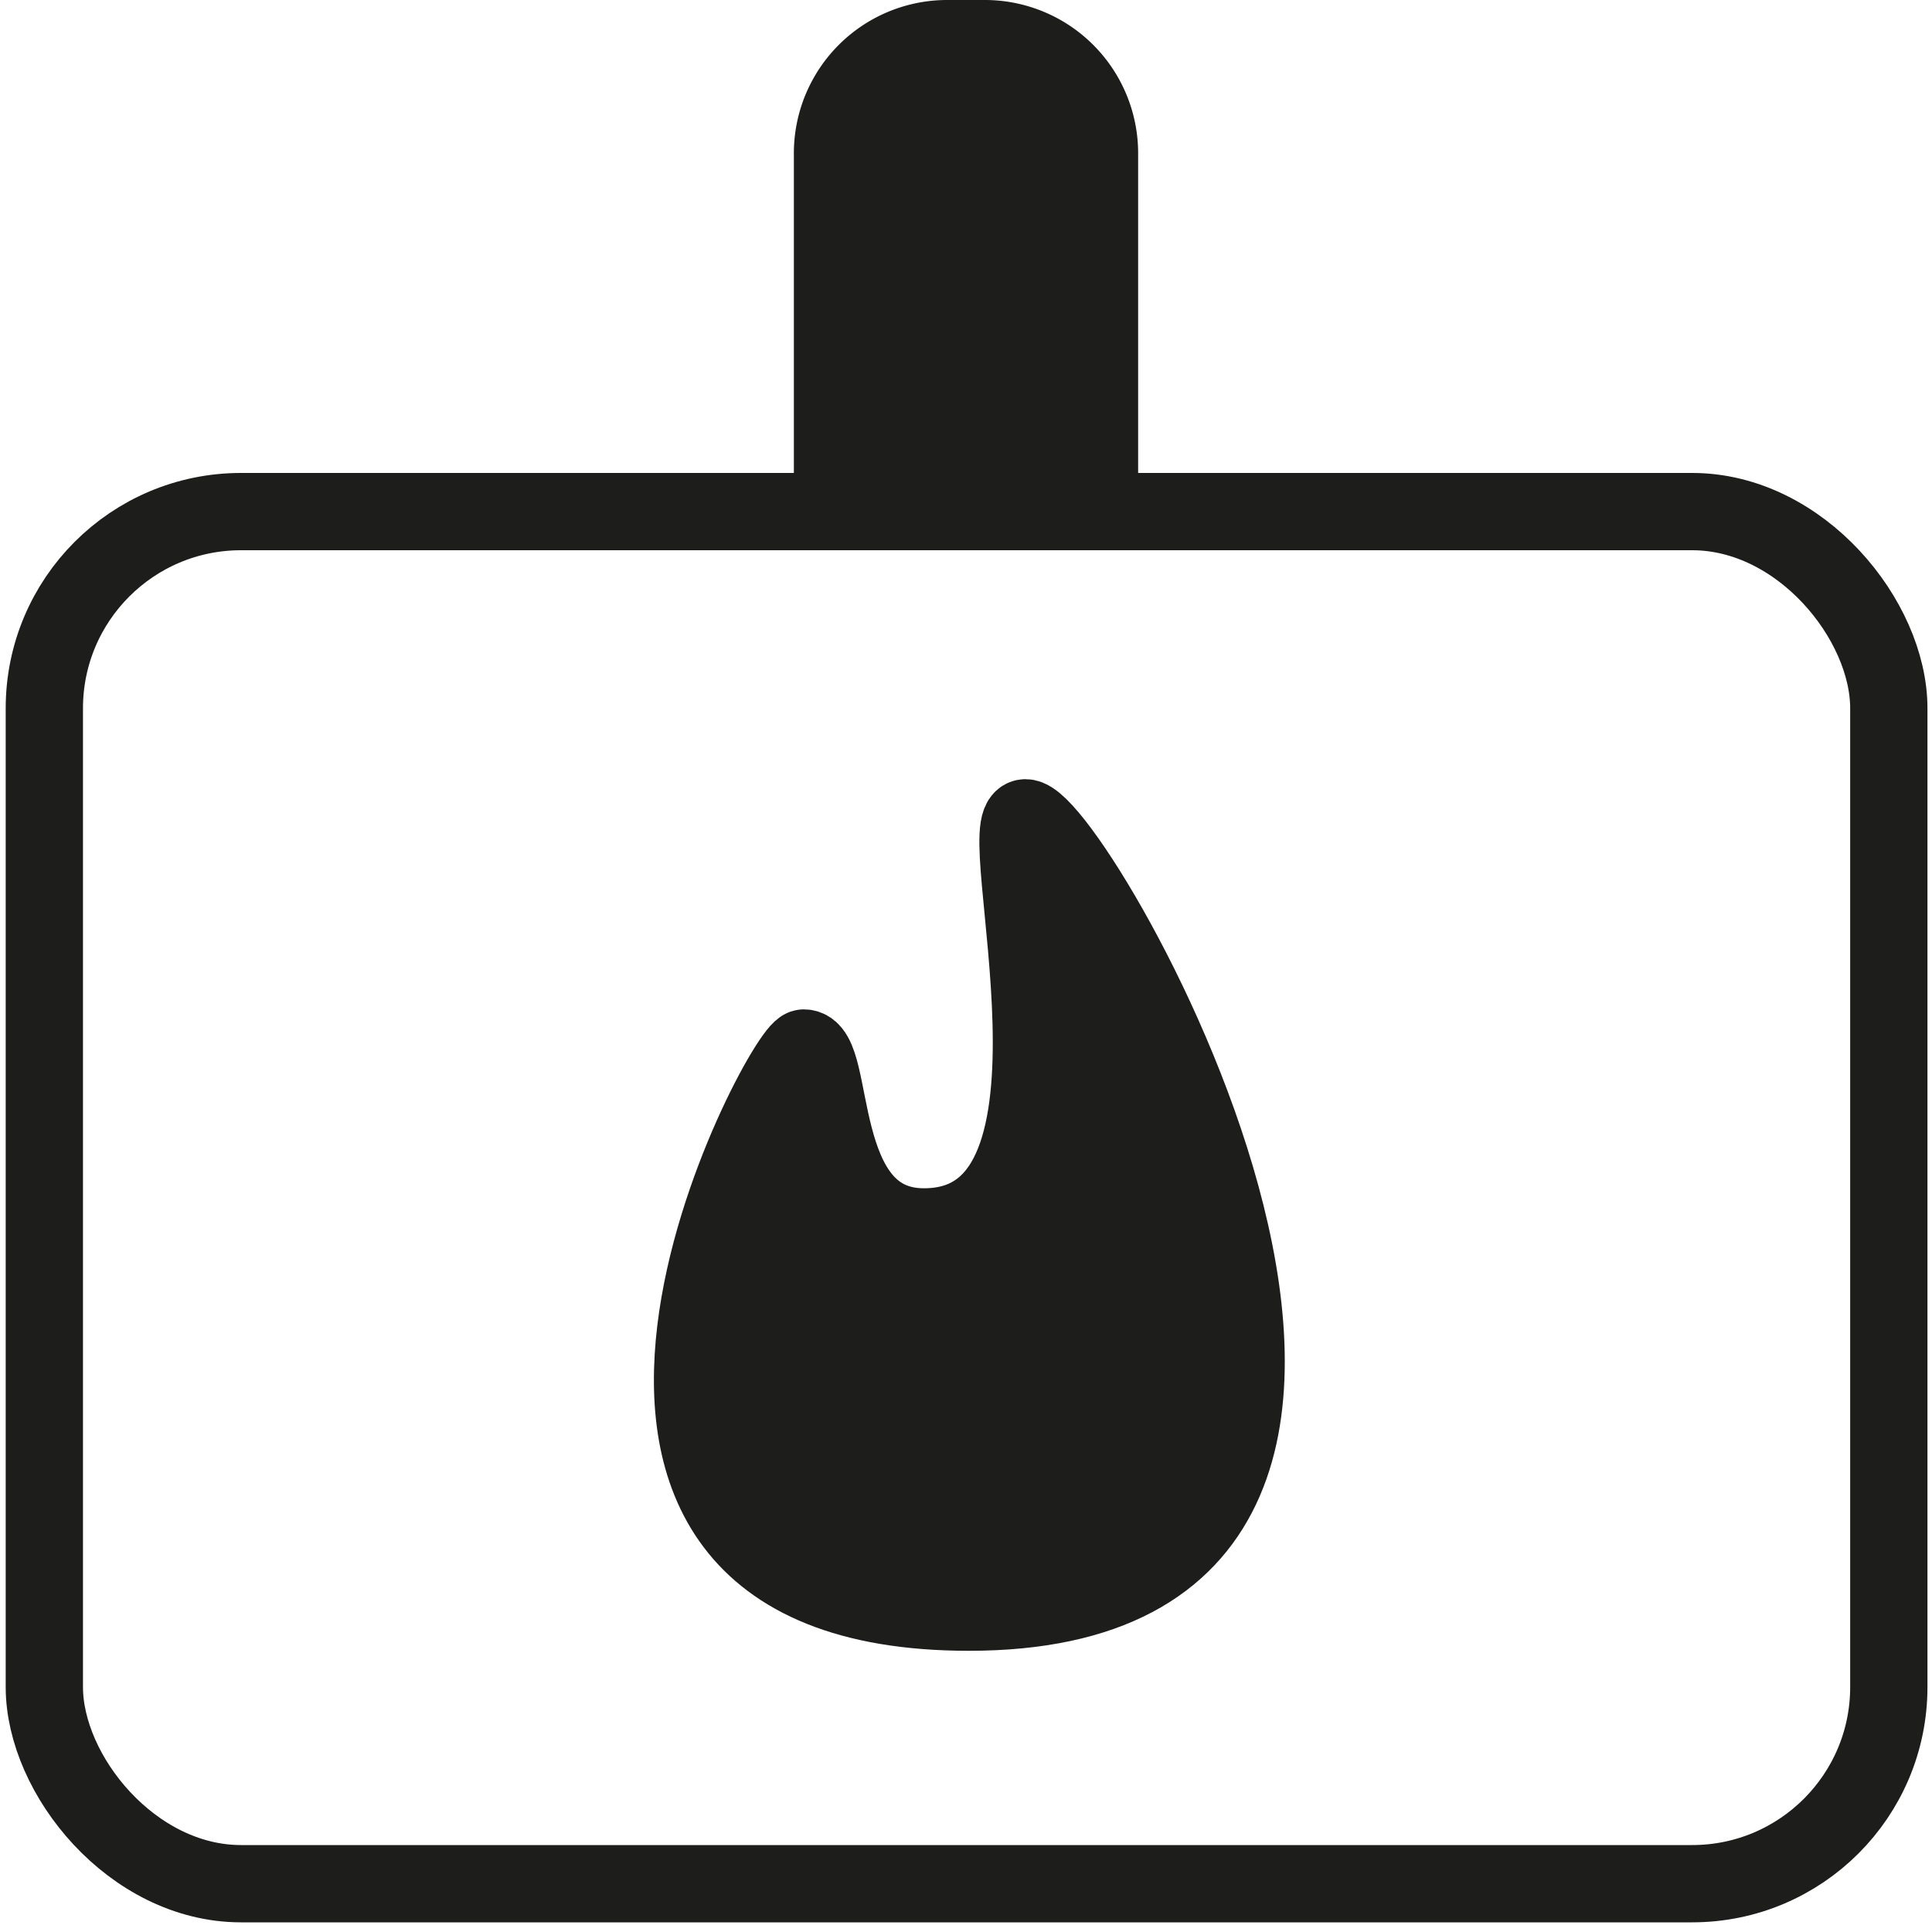
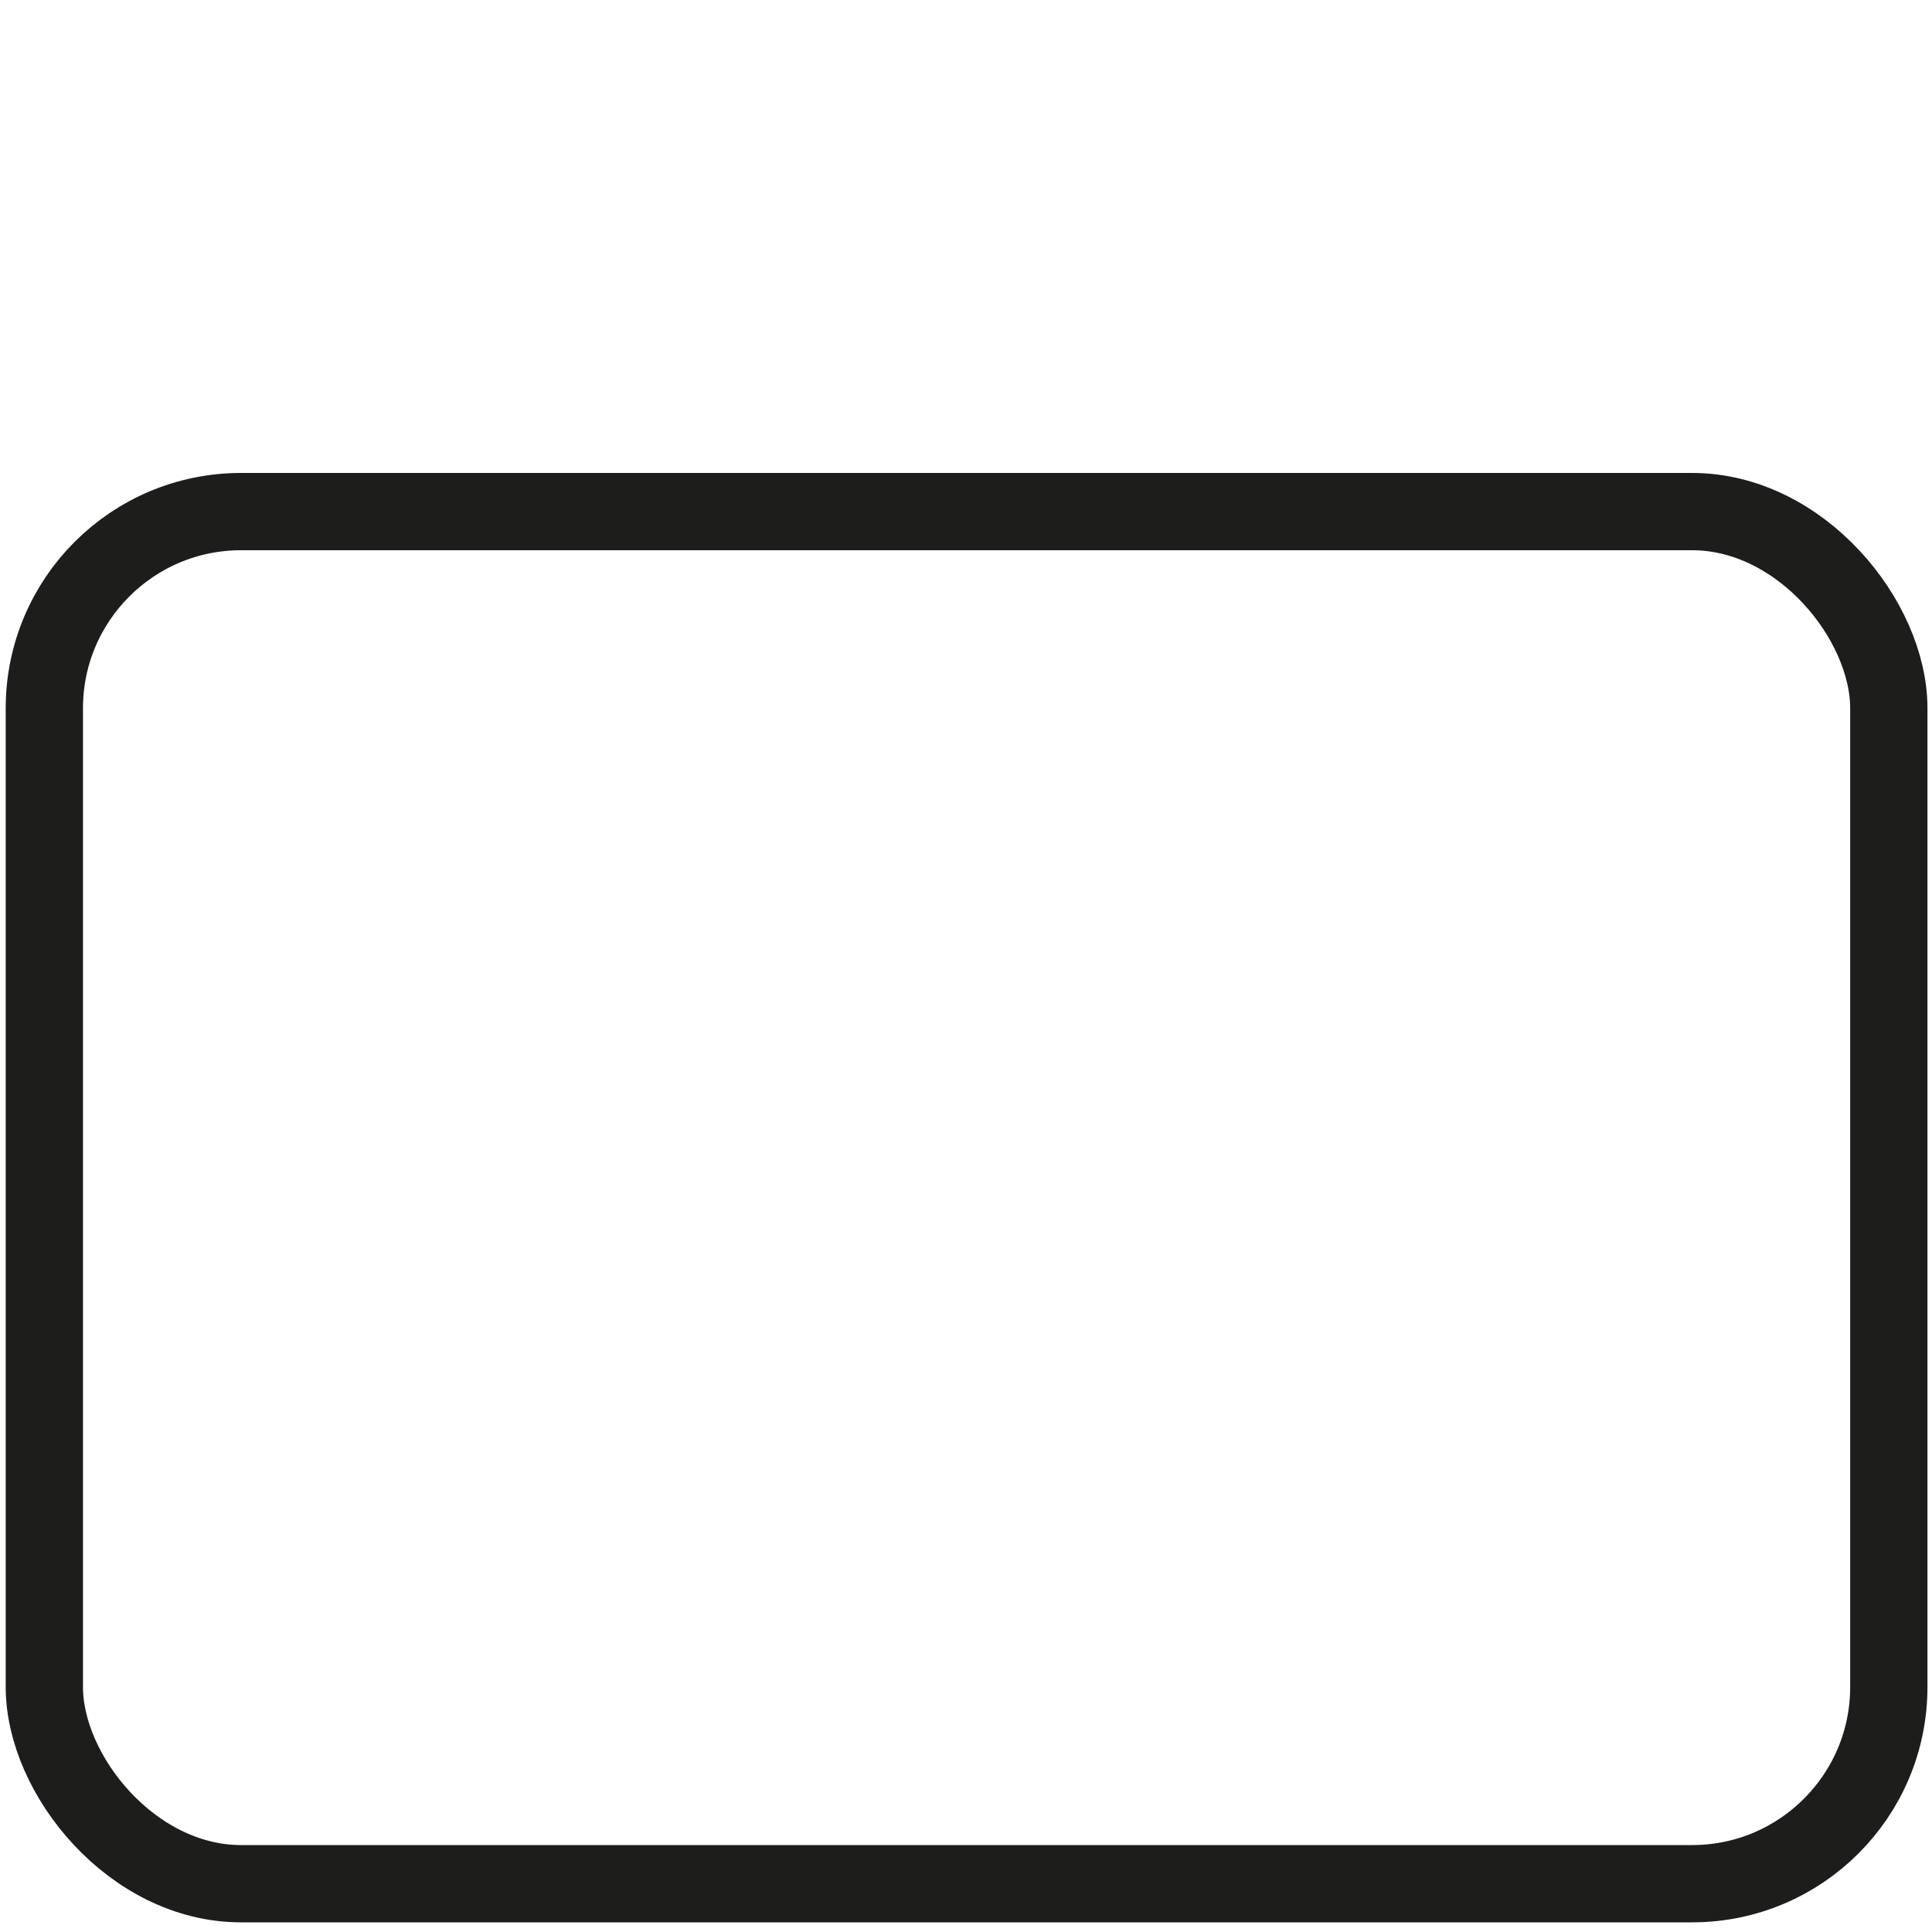
<svg xmlns="http://www.w3.org/2000/svg" id="Layer_1" data-name="Layer 1" viewBox="0 0 200 200">
  <rect style="fill:none;stroke:#1d1d1b;stroke-miterlimit:10;stroke-width:8px;" x="4.59" y="52.96" width="190.94" height="142.04" rx="20.36" ry="20.36" />
-   <path style="fill:#1d1d1b;" d="M102,54.49H98c-8.7,0-15.82,3.19-15.82-5.51V15.83A15.87,15.87,0,0,1,98,0h4a15.87,15.87,0,0,1,15.82,15.82V49C117.83,57.68,110.71,54.49,102,54.49Z" />
-   <path style="stroke:#1d1d1b;stroke-miterlimit:10;stroke-width:8px;fill:#1d1d1b;" d="M100.3,166.89c57.94,0,11.11-82.23,5.86-82.23-3.85,0,8.91,42.35-10.51,42.35-11.67,0-8.92-18.52-12.44-18.52C81,108.49,49.87,166.89,100.3,166.89Z" />
</svg>